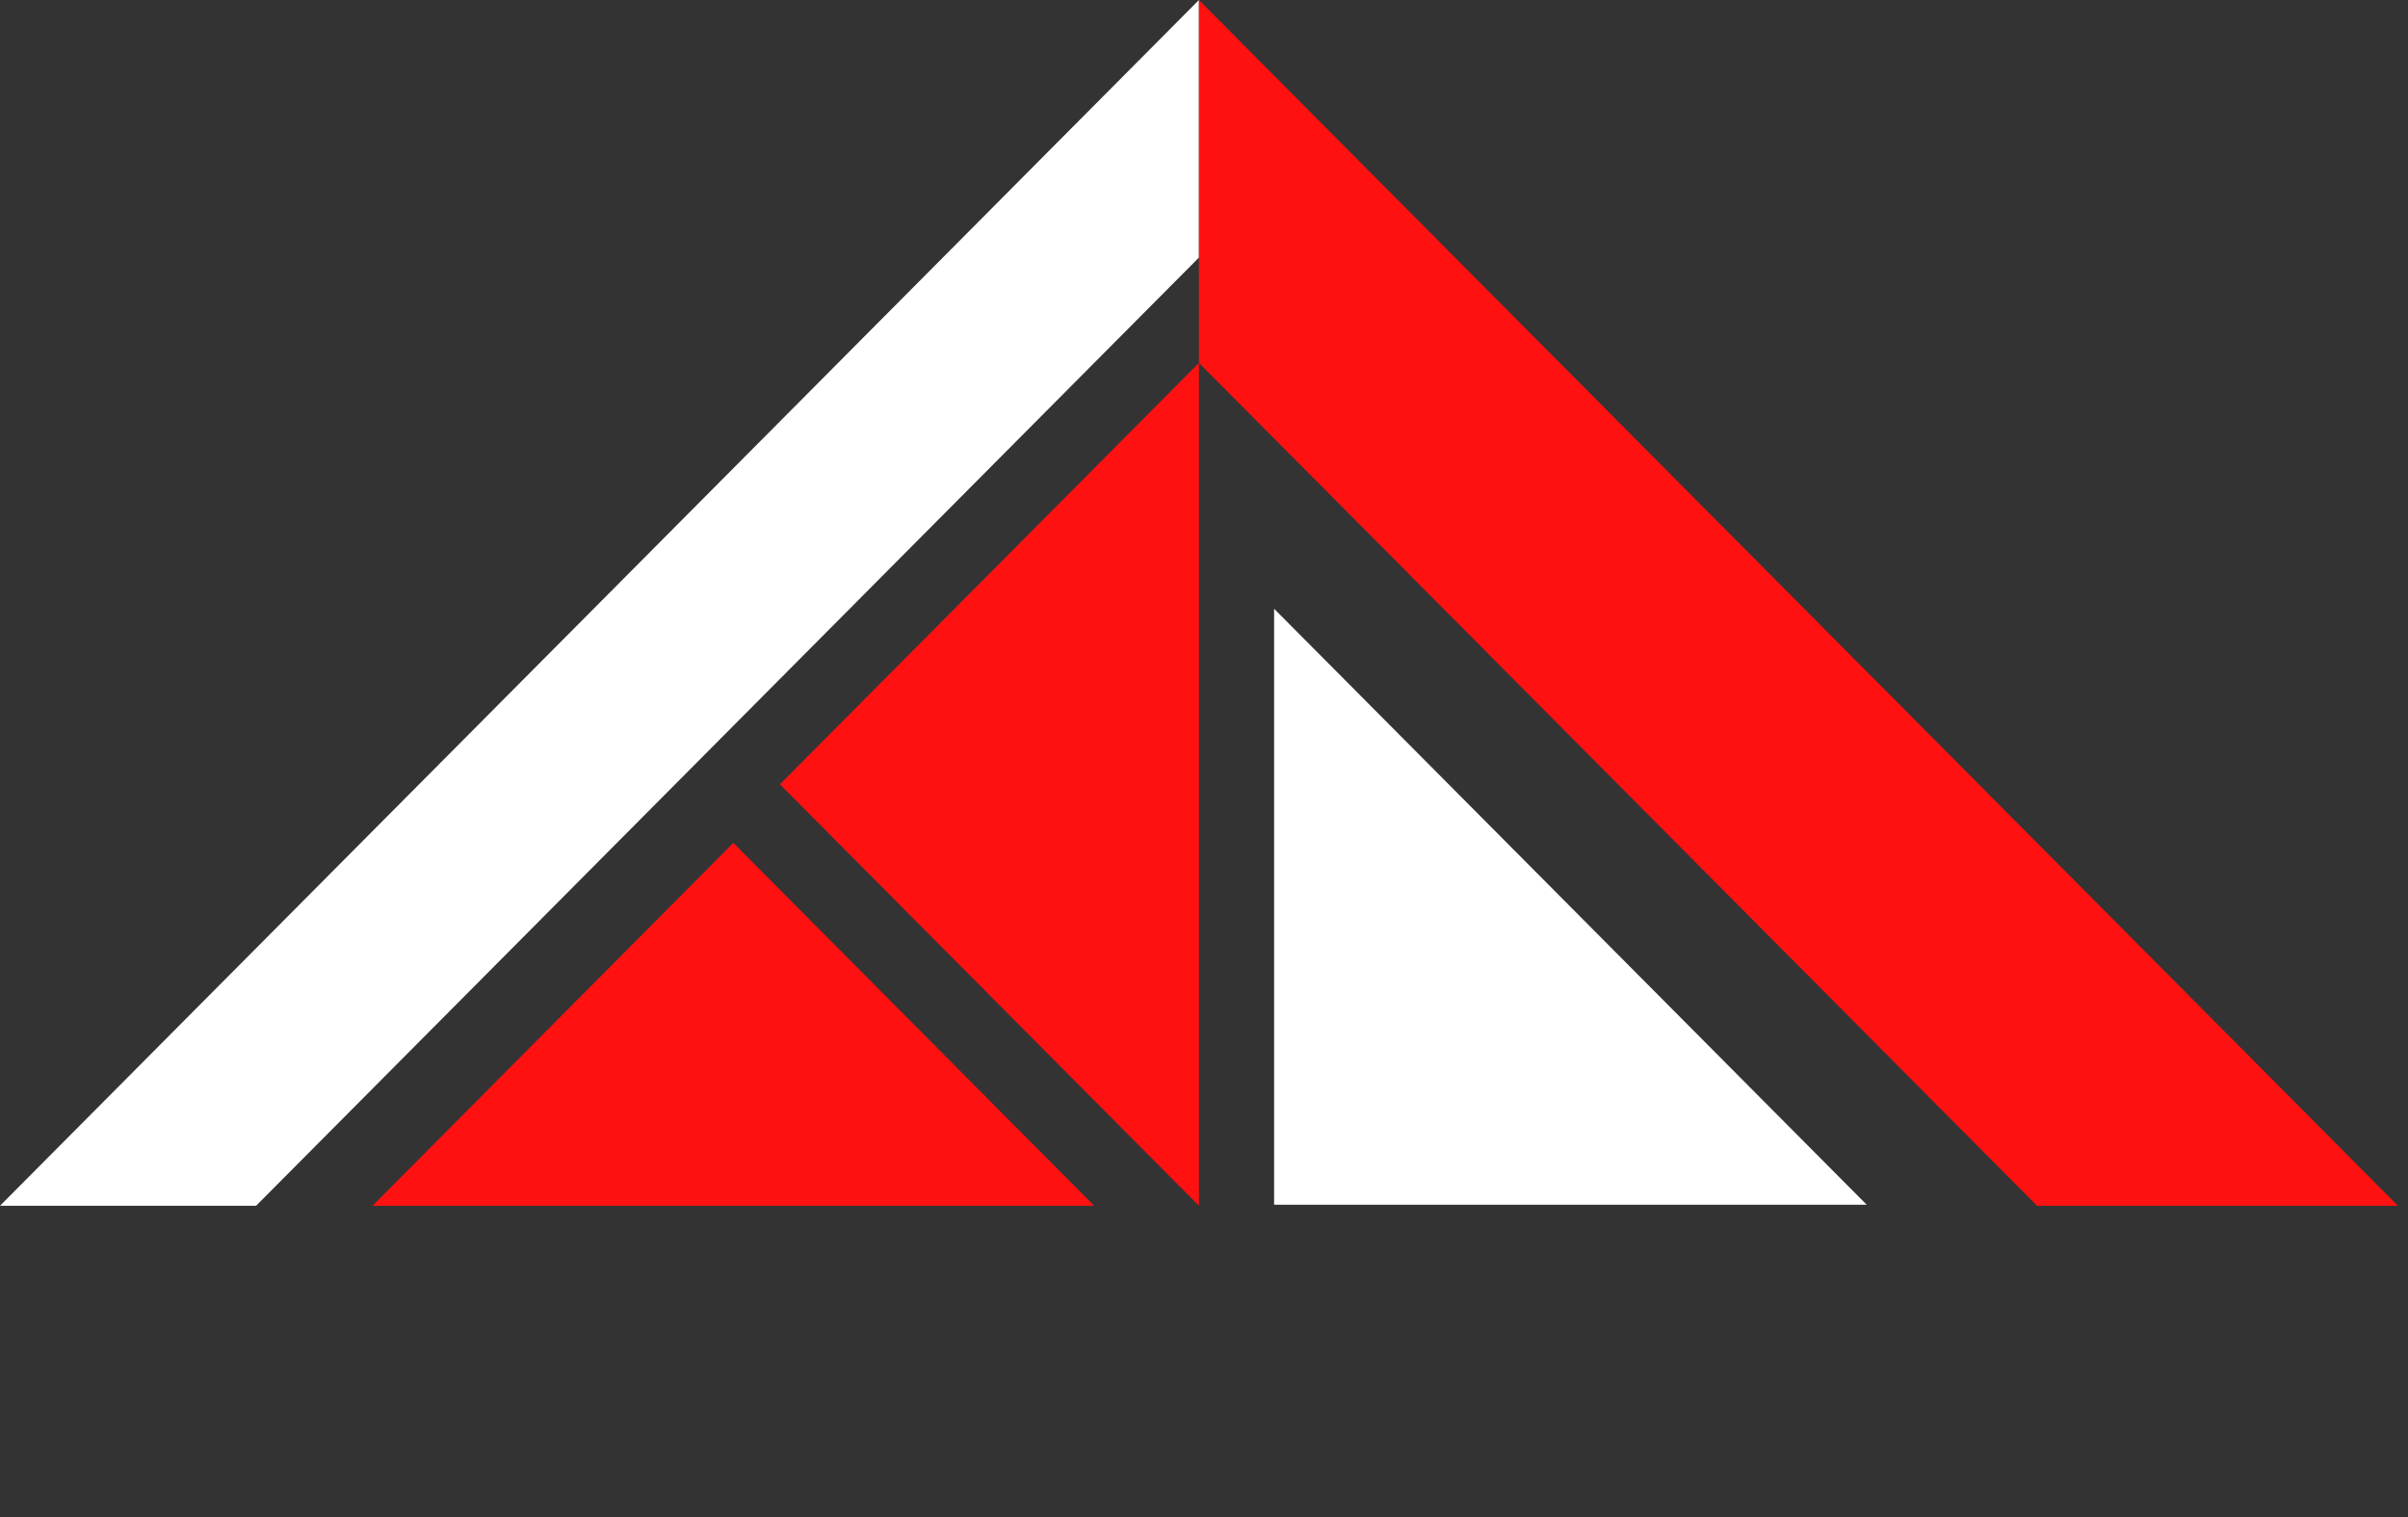
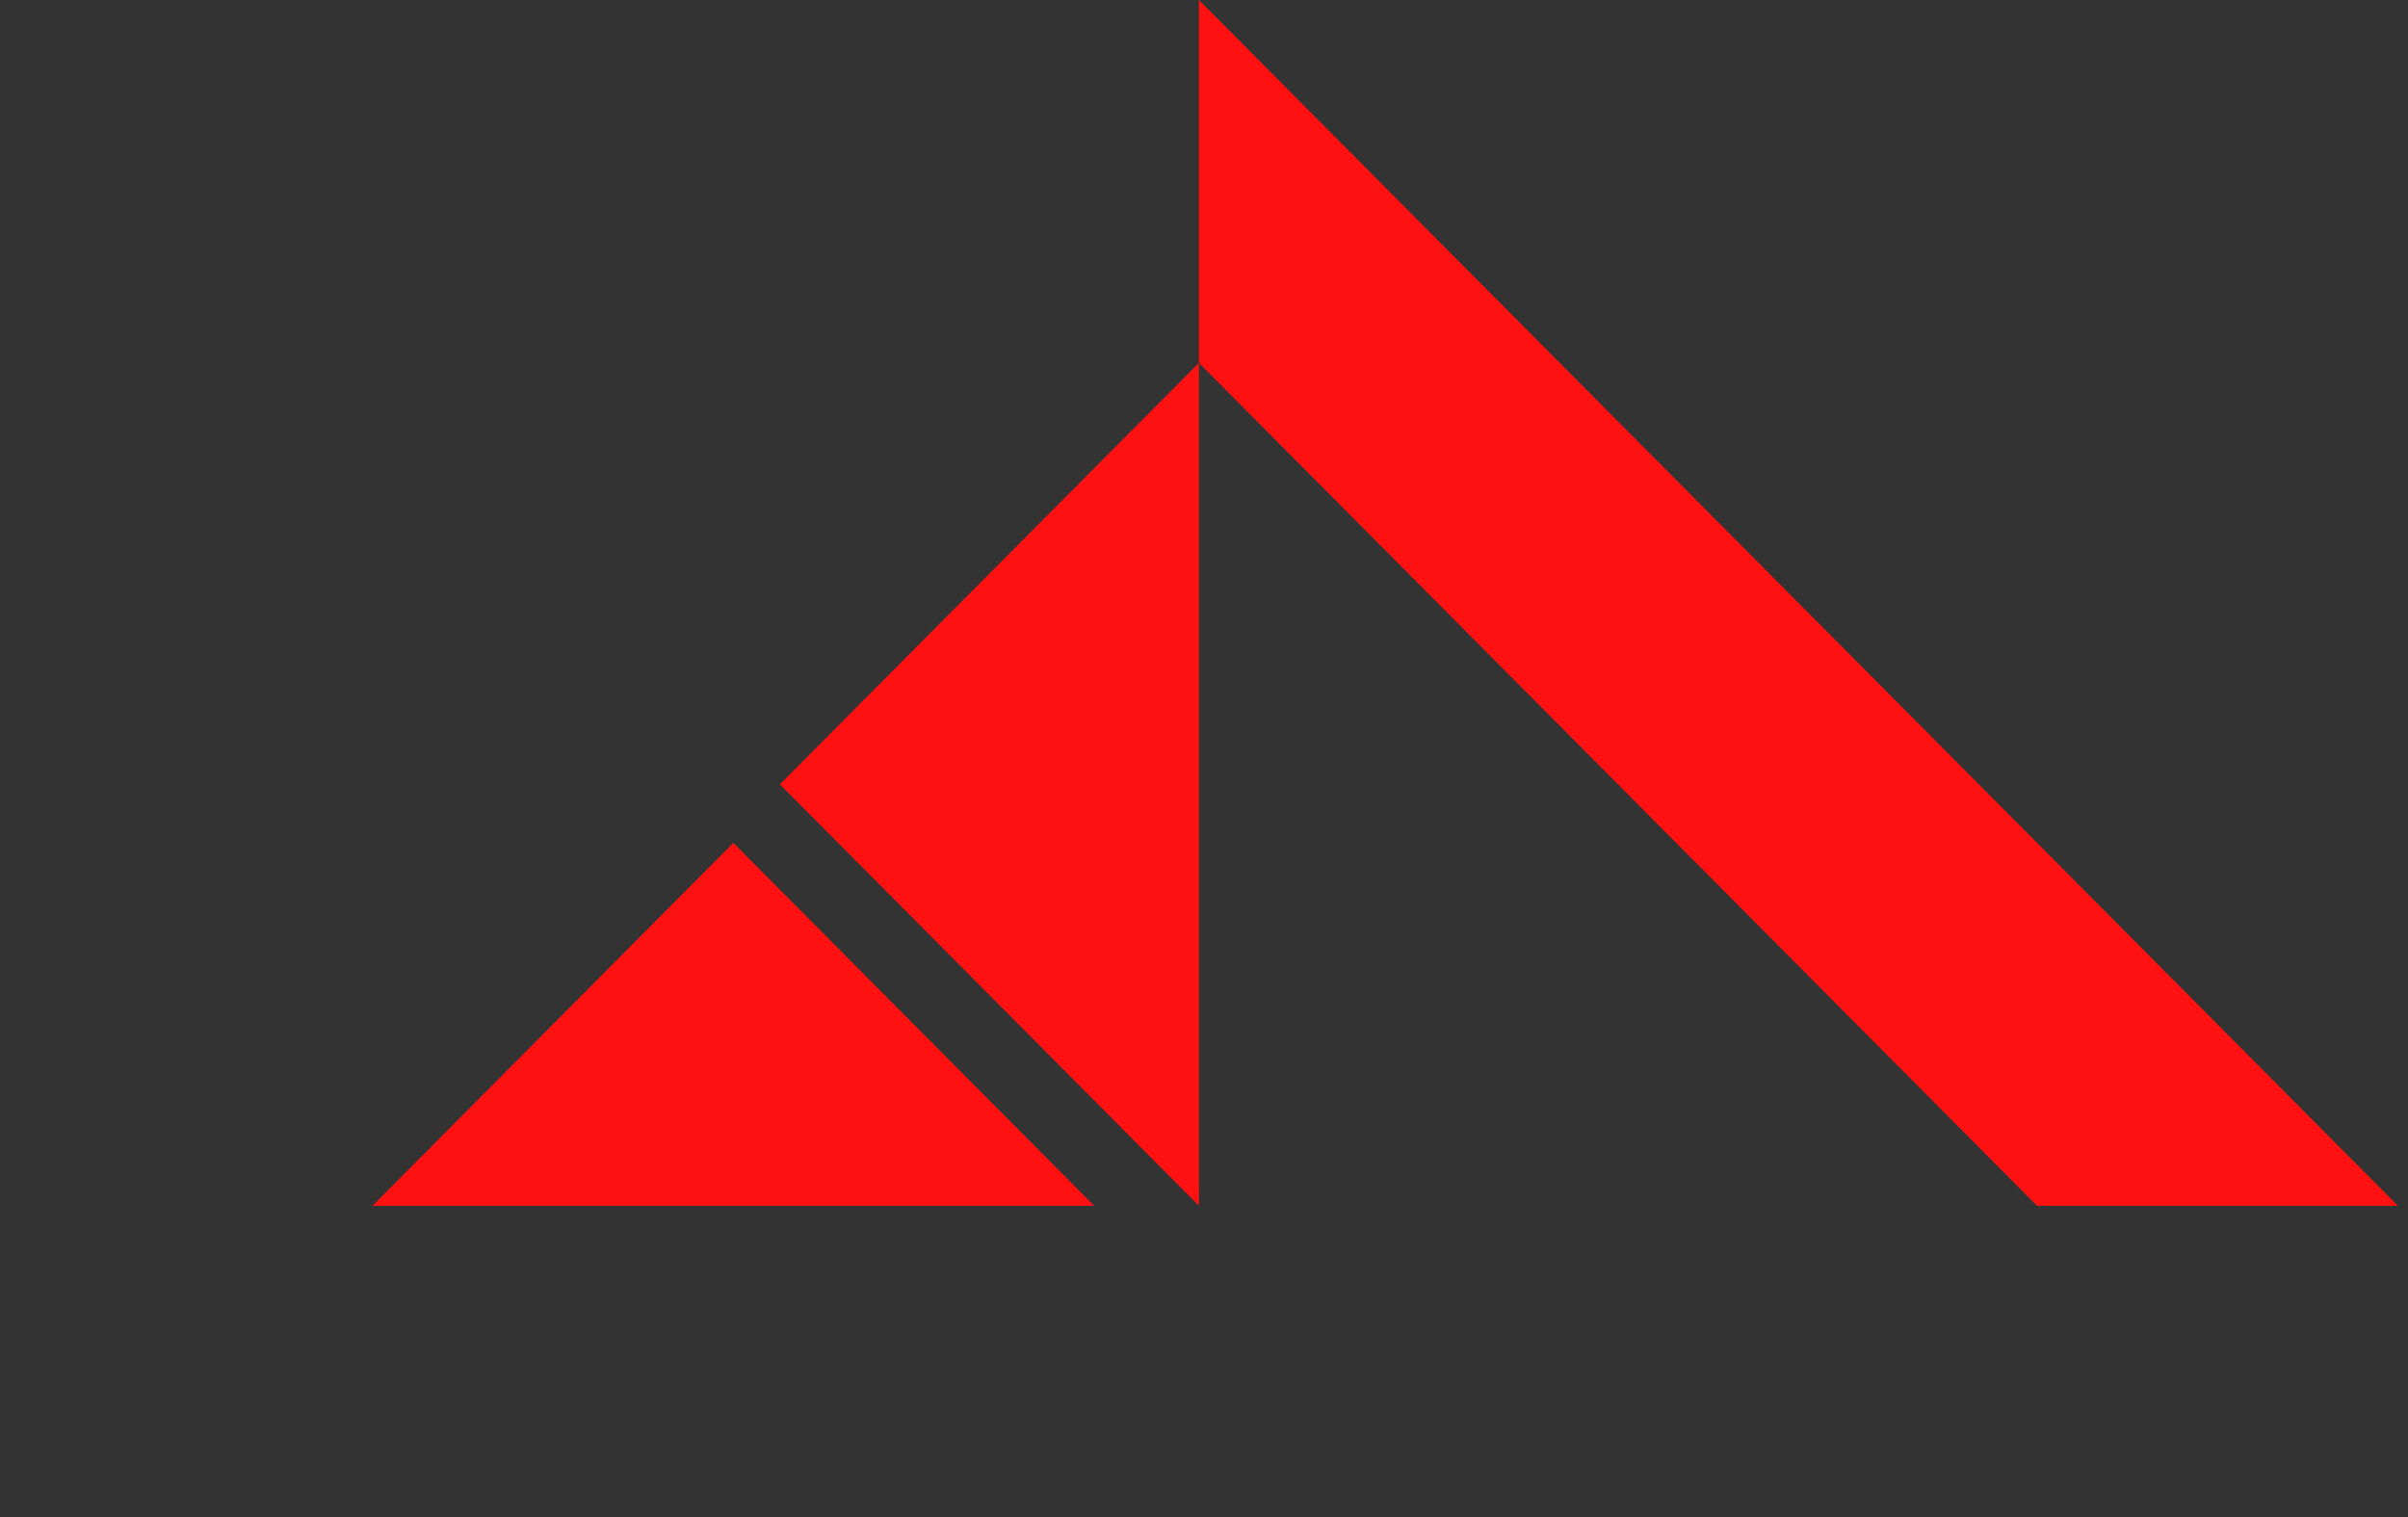
<svg xmlns="http://www.w3.org/2000/svg" width="100" height="63" viewBox="0 0 100 63" fill="none">
  <rect x="0" y="0" width="100" height="63" fill="#333333" stroke="none" />
  <g id="Group 12">
    <g id="Group 5">
      <path id="Vector 4" d="M15.469 50.075L30.454 35.004L45.439 50.075H15.469Z" fill="#FF1111" />
-       <path id="Vector 1" d="M10.635 50.075H0L49.79 0V10.696L10.635 50.075Z" fill="white" />
      <path id="Vector 2" d="M99.58 50.075L49.79 0V15.071L84.595 50.075H99.58Z" fill="#FF1111" />
      <path id="Vector 3" d="M32.388 32.573L49.79 15.071V50.075L32.388 32.573Z" fill="#FF1111" />
-       <path id="Vector 6" d="M52.911 50.032V25.281L77.521 50.032H52.911Z" fill="white" />
+       <path id="Vector 6" d="M52.911 50.032L77.521 50.032H52.911Z" fill="white" />
    </g>
  </g>
</svg>